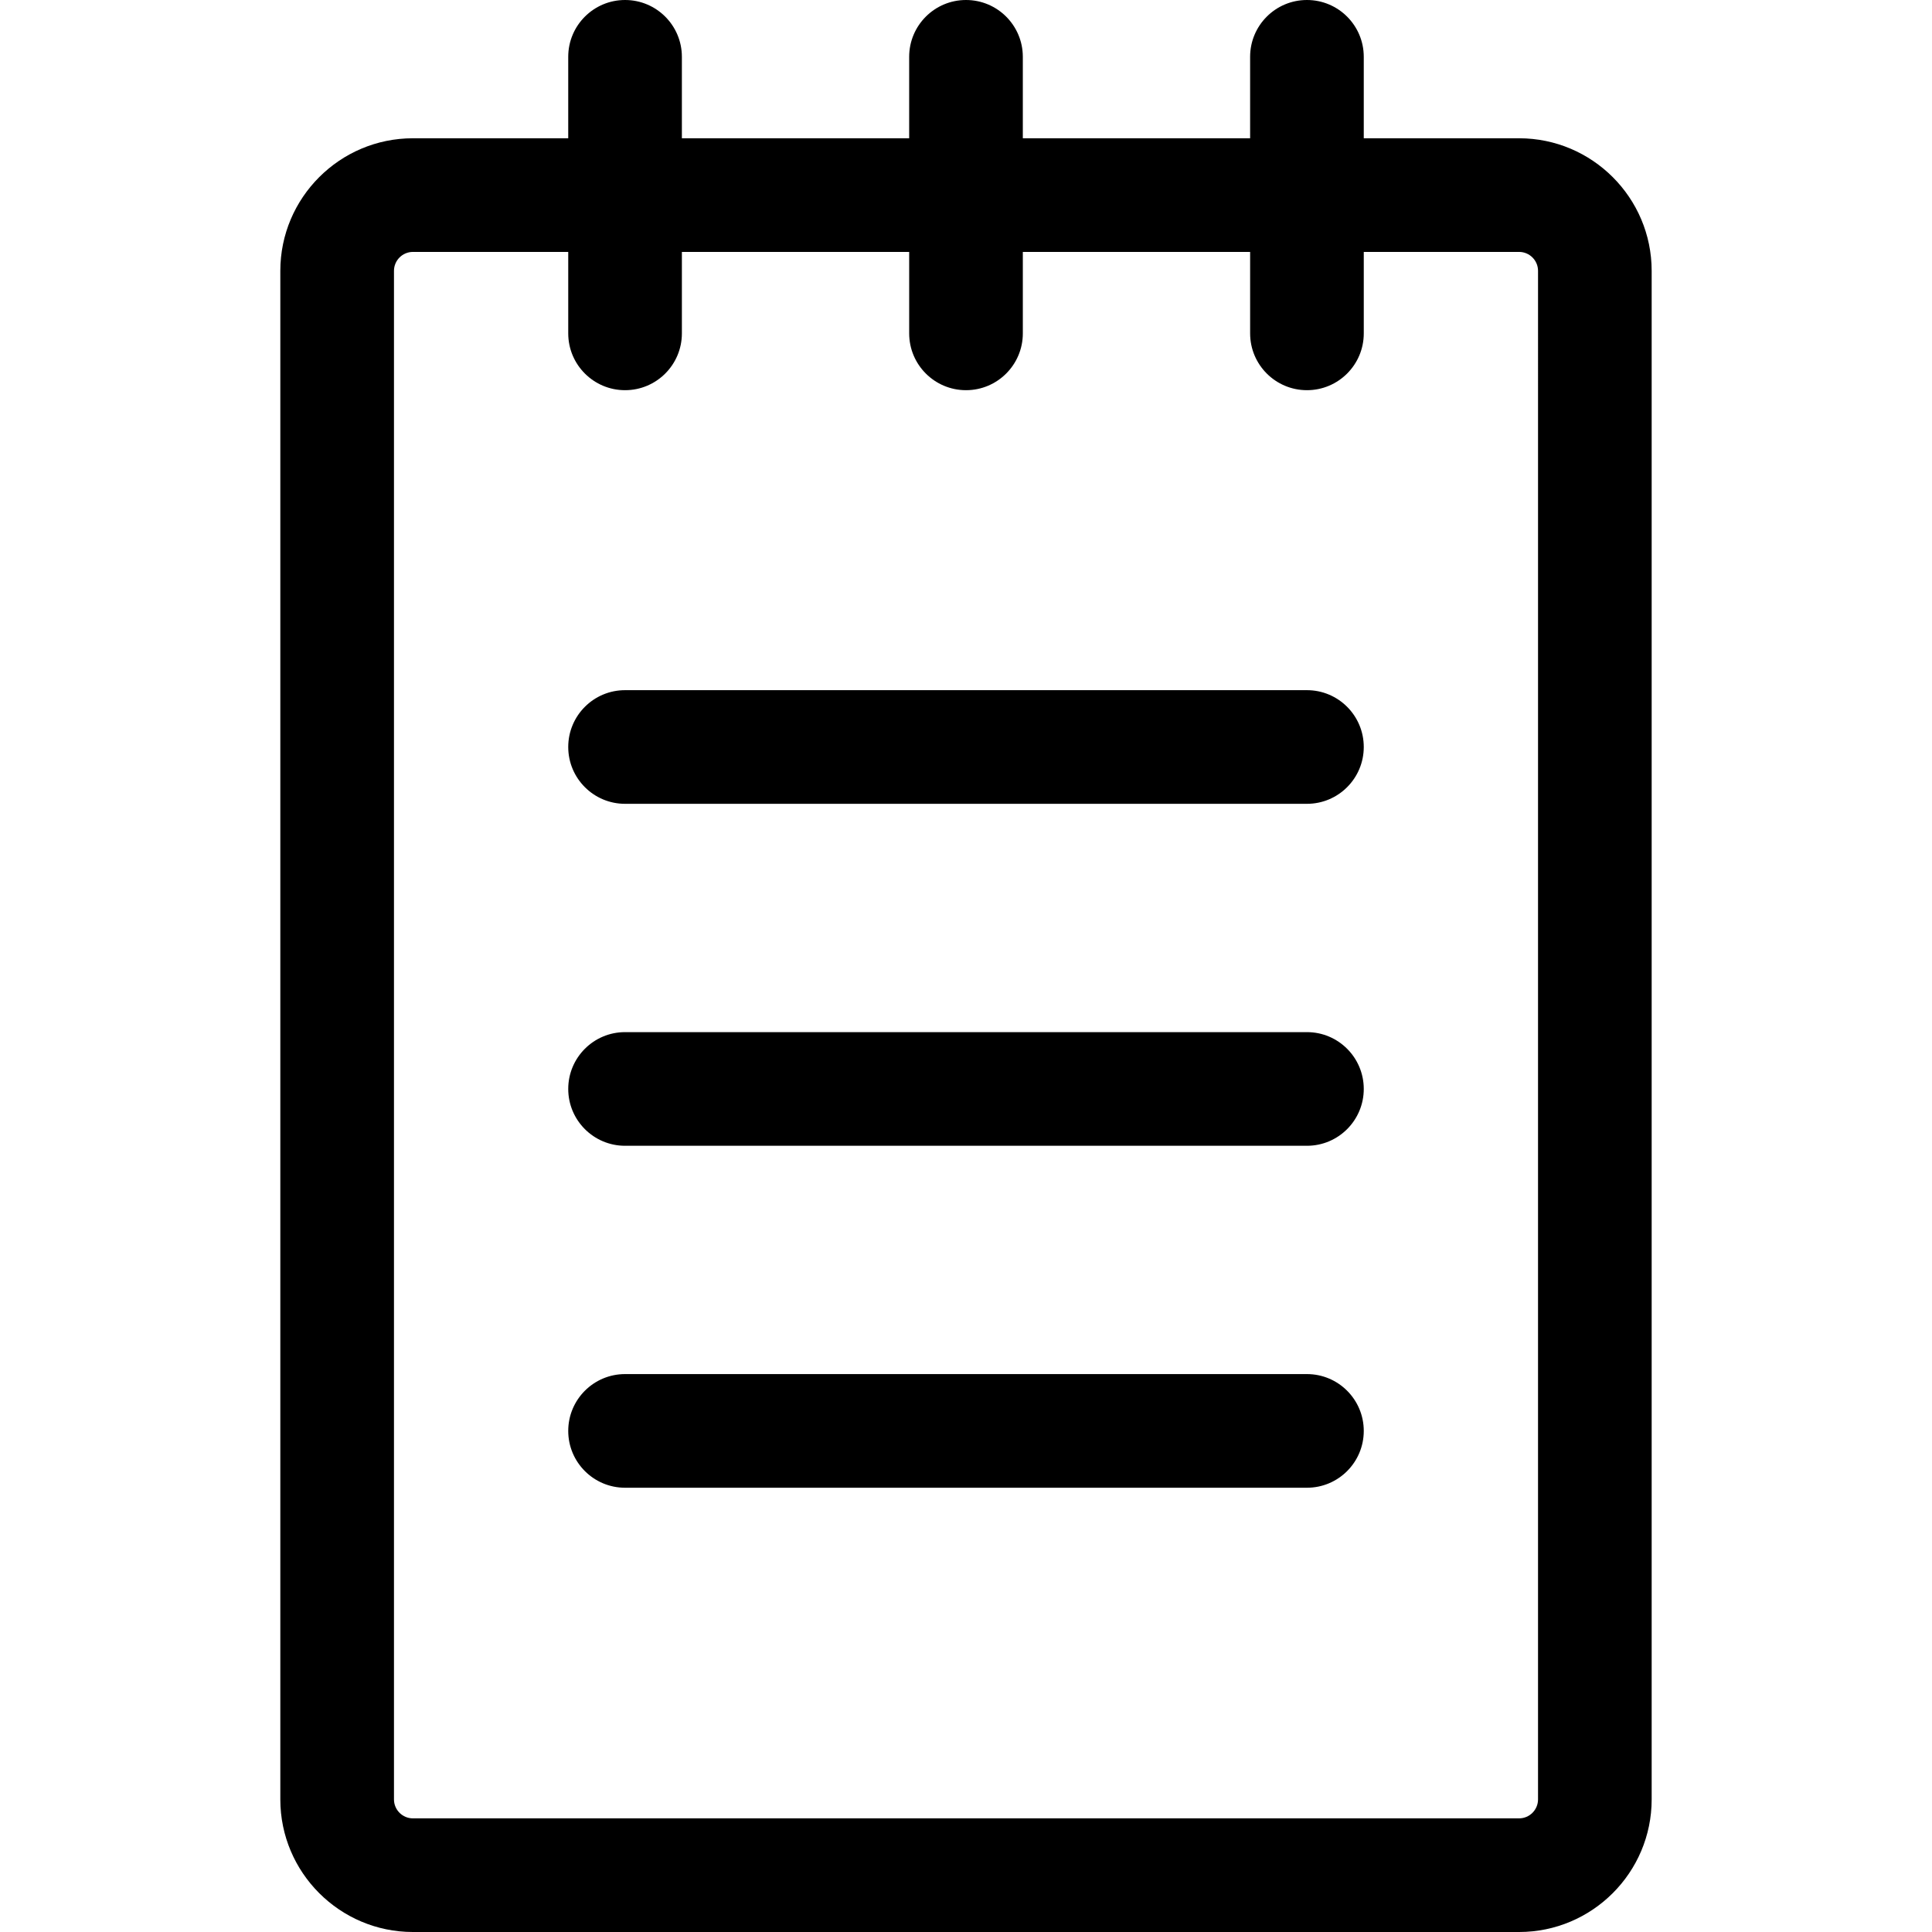
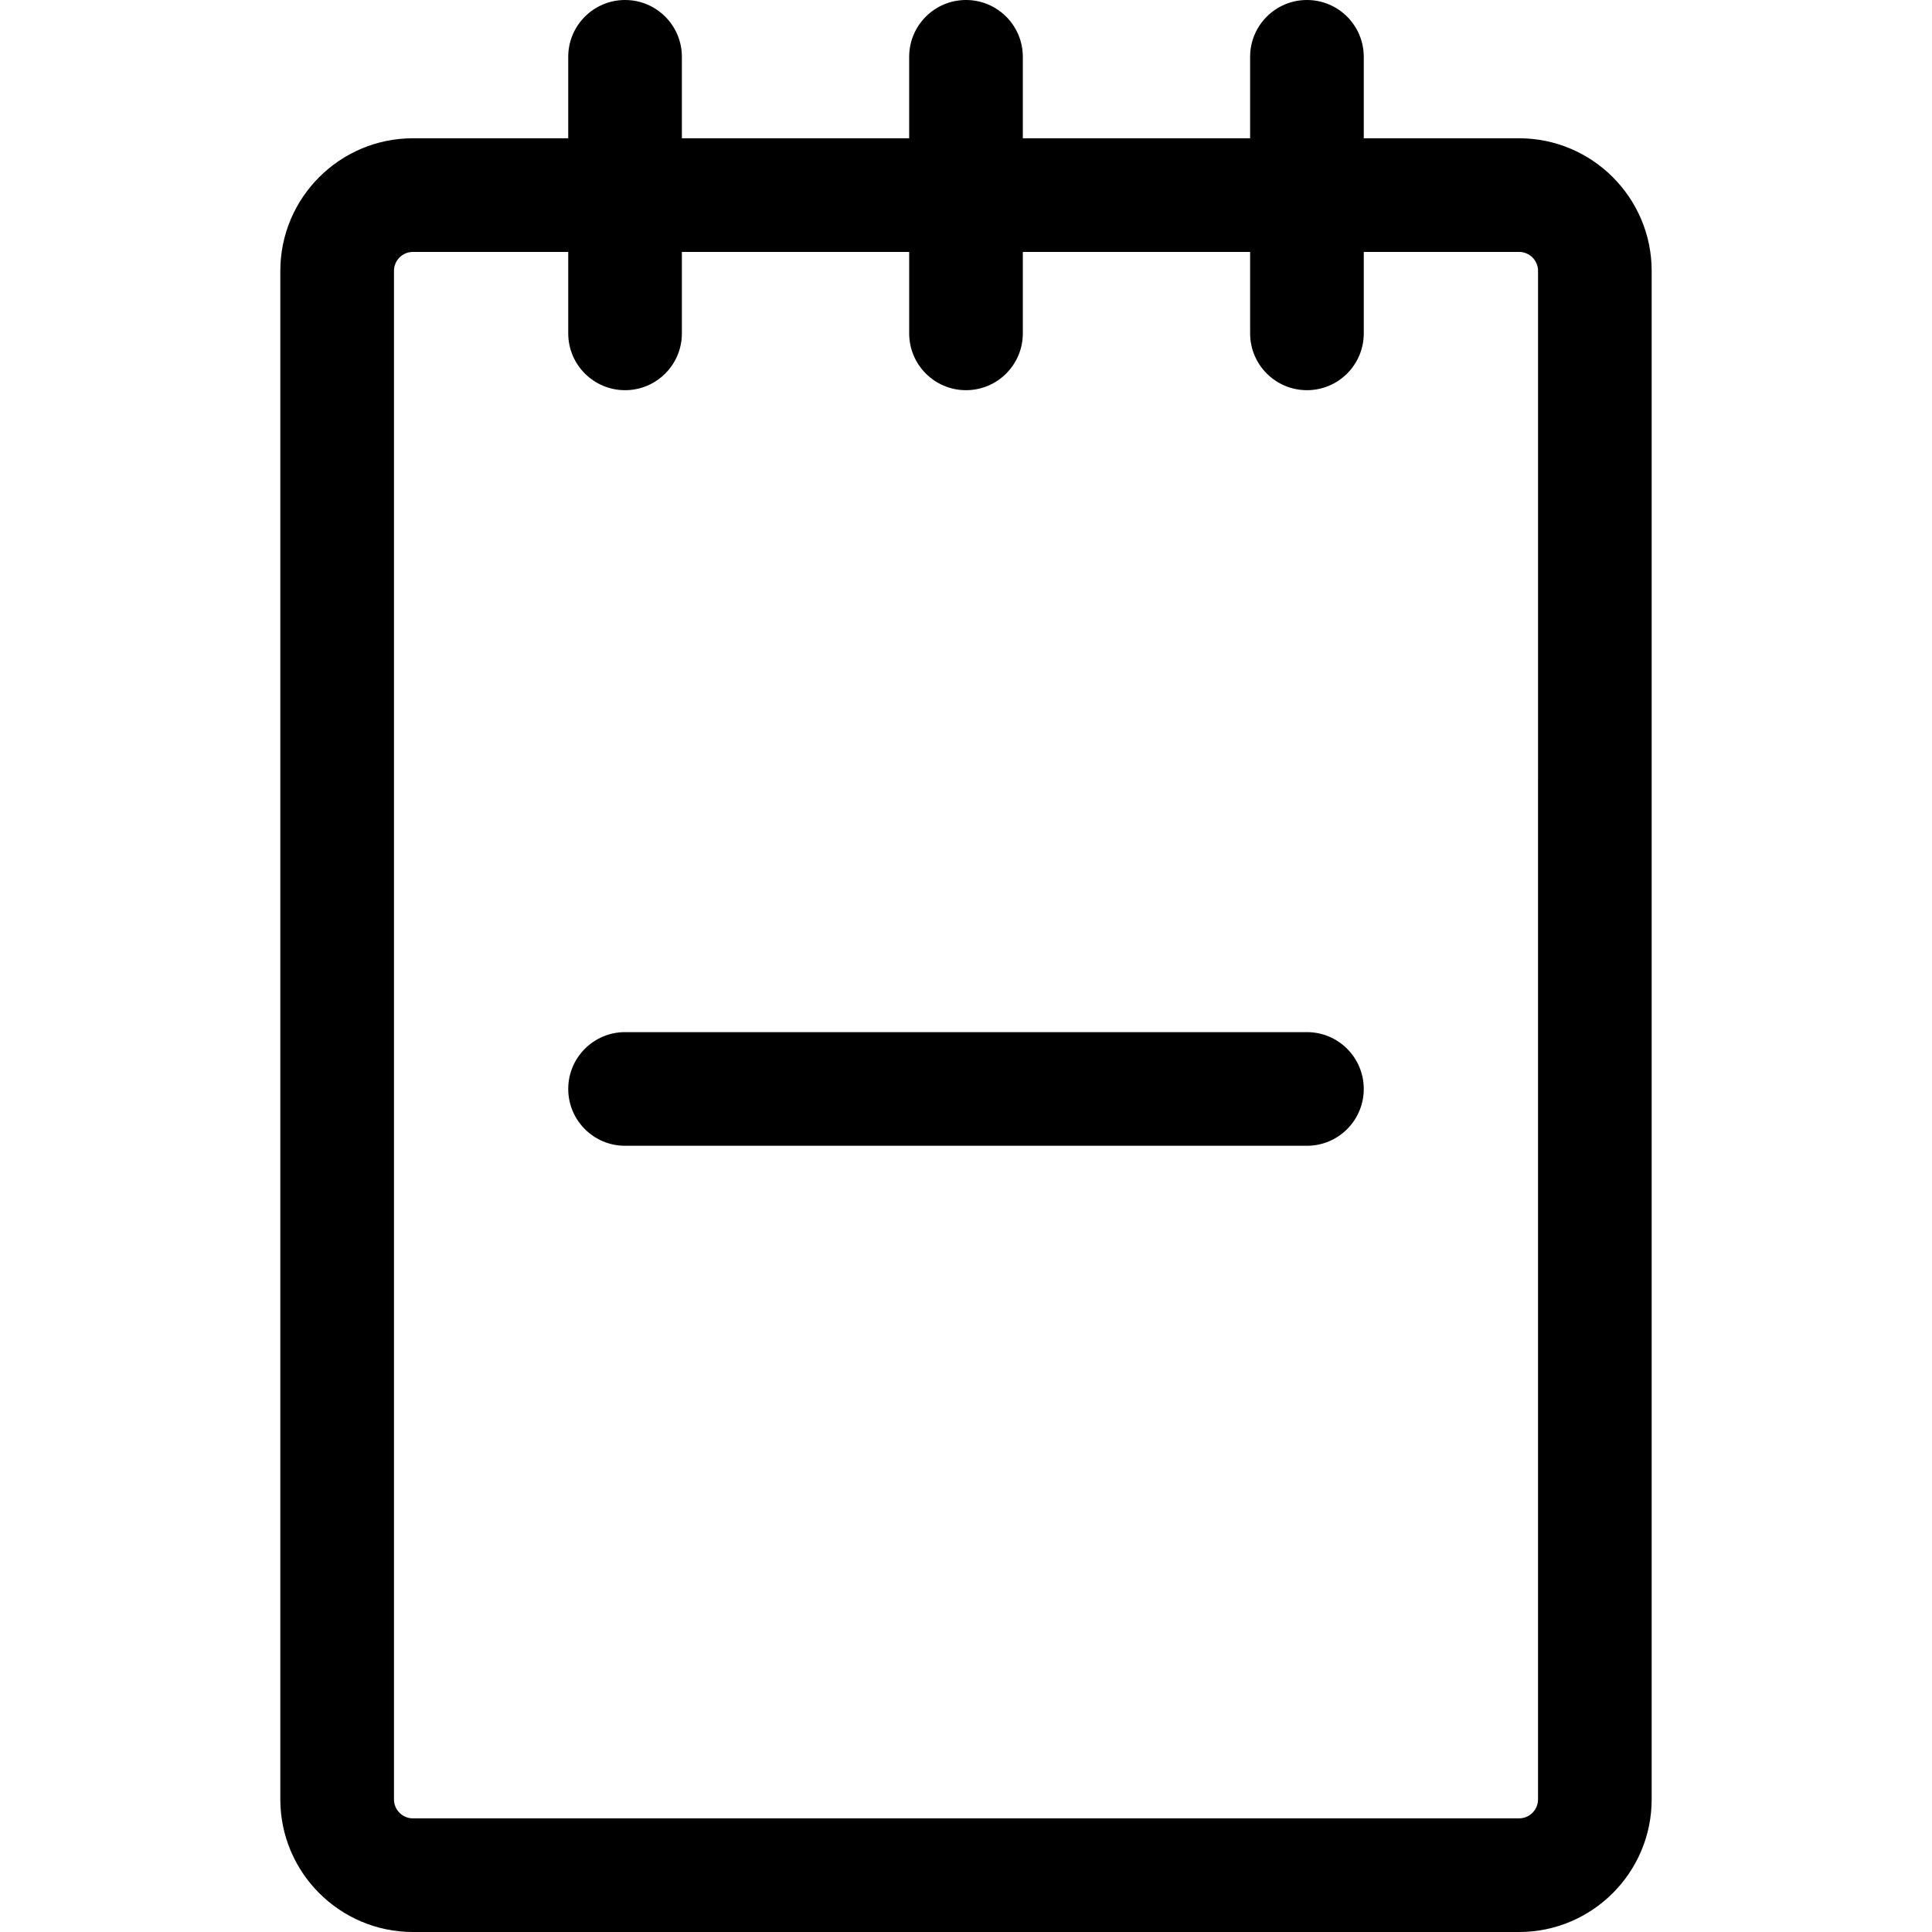
<svg xmlns="http://www.w3.org/2000/svg" id="Capa_1" enable-background="new 0 0 510 510" height="512" viewBox="0 0 510 510" width="512">
  <path d="m401 36.5h-41v-21.5c0-8.284-6.716-15-15-15s-15 6.716-15 15v21.5h-60v-21.5c0-8.284-6.716-15-15-15s-15 6.716-15 15v21.5h-60v-21.5c0-8.284-6.716-15-15-15s-15 6.716-15 15v21.5h-41c-19.299 0-35 15.701-35 35v403.5c0 19.299 15.701 35 35 35h292c19.299 0 35-15.701 35-35v-403.5c0-19.299-15.701-35-35-35zm5 438.5c0 2.757-2.243 5-5 5h-292c-2.757 0-5-2.243-5-5v-403.5c0-2.757 2.243-5 5-5h41v21.5c0 8.284 6.716 15 15 15s15-6.716 15-15v-21.5h60v21.5c0 8.284 6.716 15 15 15s15-6.716 15-15v-21.5h60v21.5c0 8.284 6.716 15 15 15s15-6.716 15-15v-21.5h41c2.757 0 5 2.243 5 5z" />
-   <path d="m345 182.187h-180c-8.284 0-15 6.716-15 15s6.716 15 15 15h180c8.284 0 15-6.716 15-15s-6.716-15-15-15z" />
  <path d="m345 272.456h-180c-8.284 0-15 6.716-15 15s6.716 15 15 15h180c8.284 0 15-6.716 15-15s-6.716-15-15-15z" />
-   <path d="m345 362.725h-180c-8.284 0-15 6.716-15 15s6.716 15 15 15h180c8.284 0 15-6.716 15-15s-6.716-15-15-15z" />
</svg>